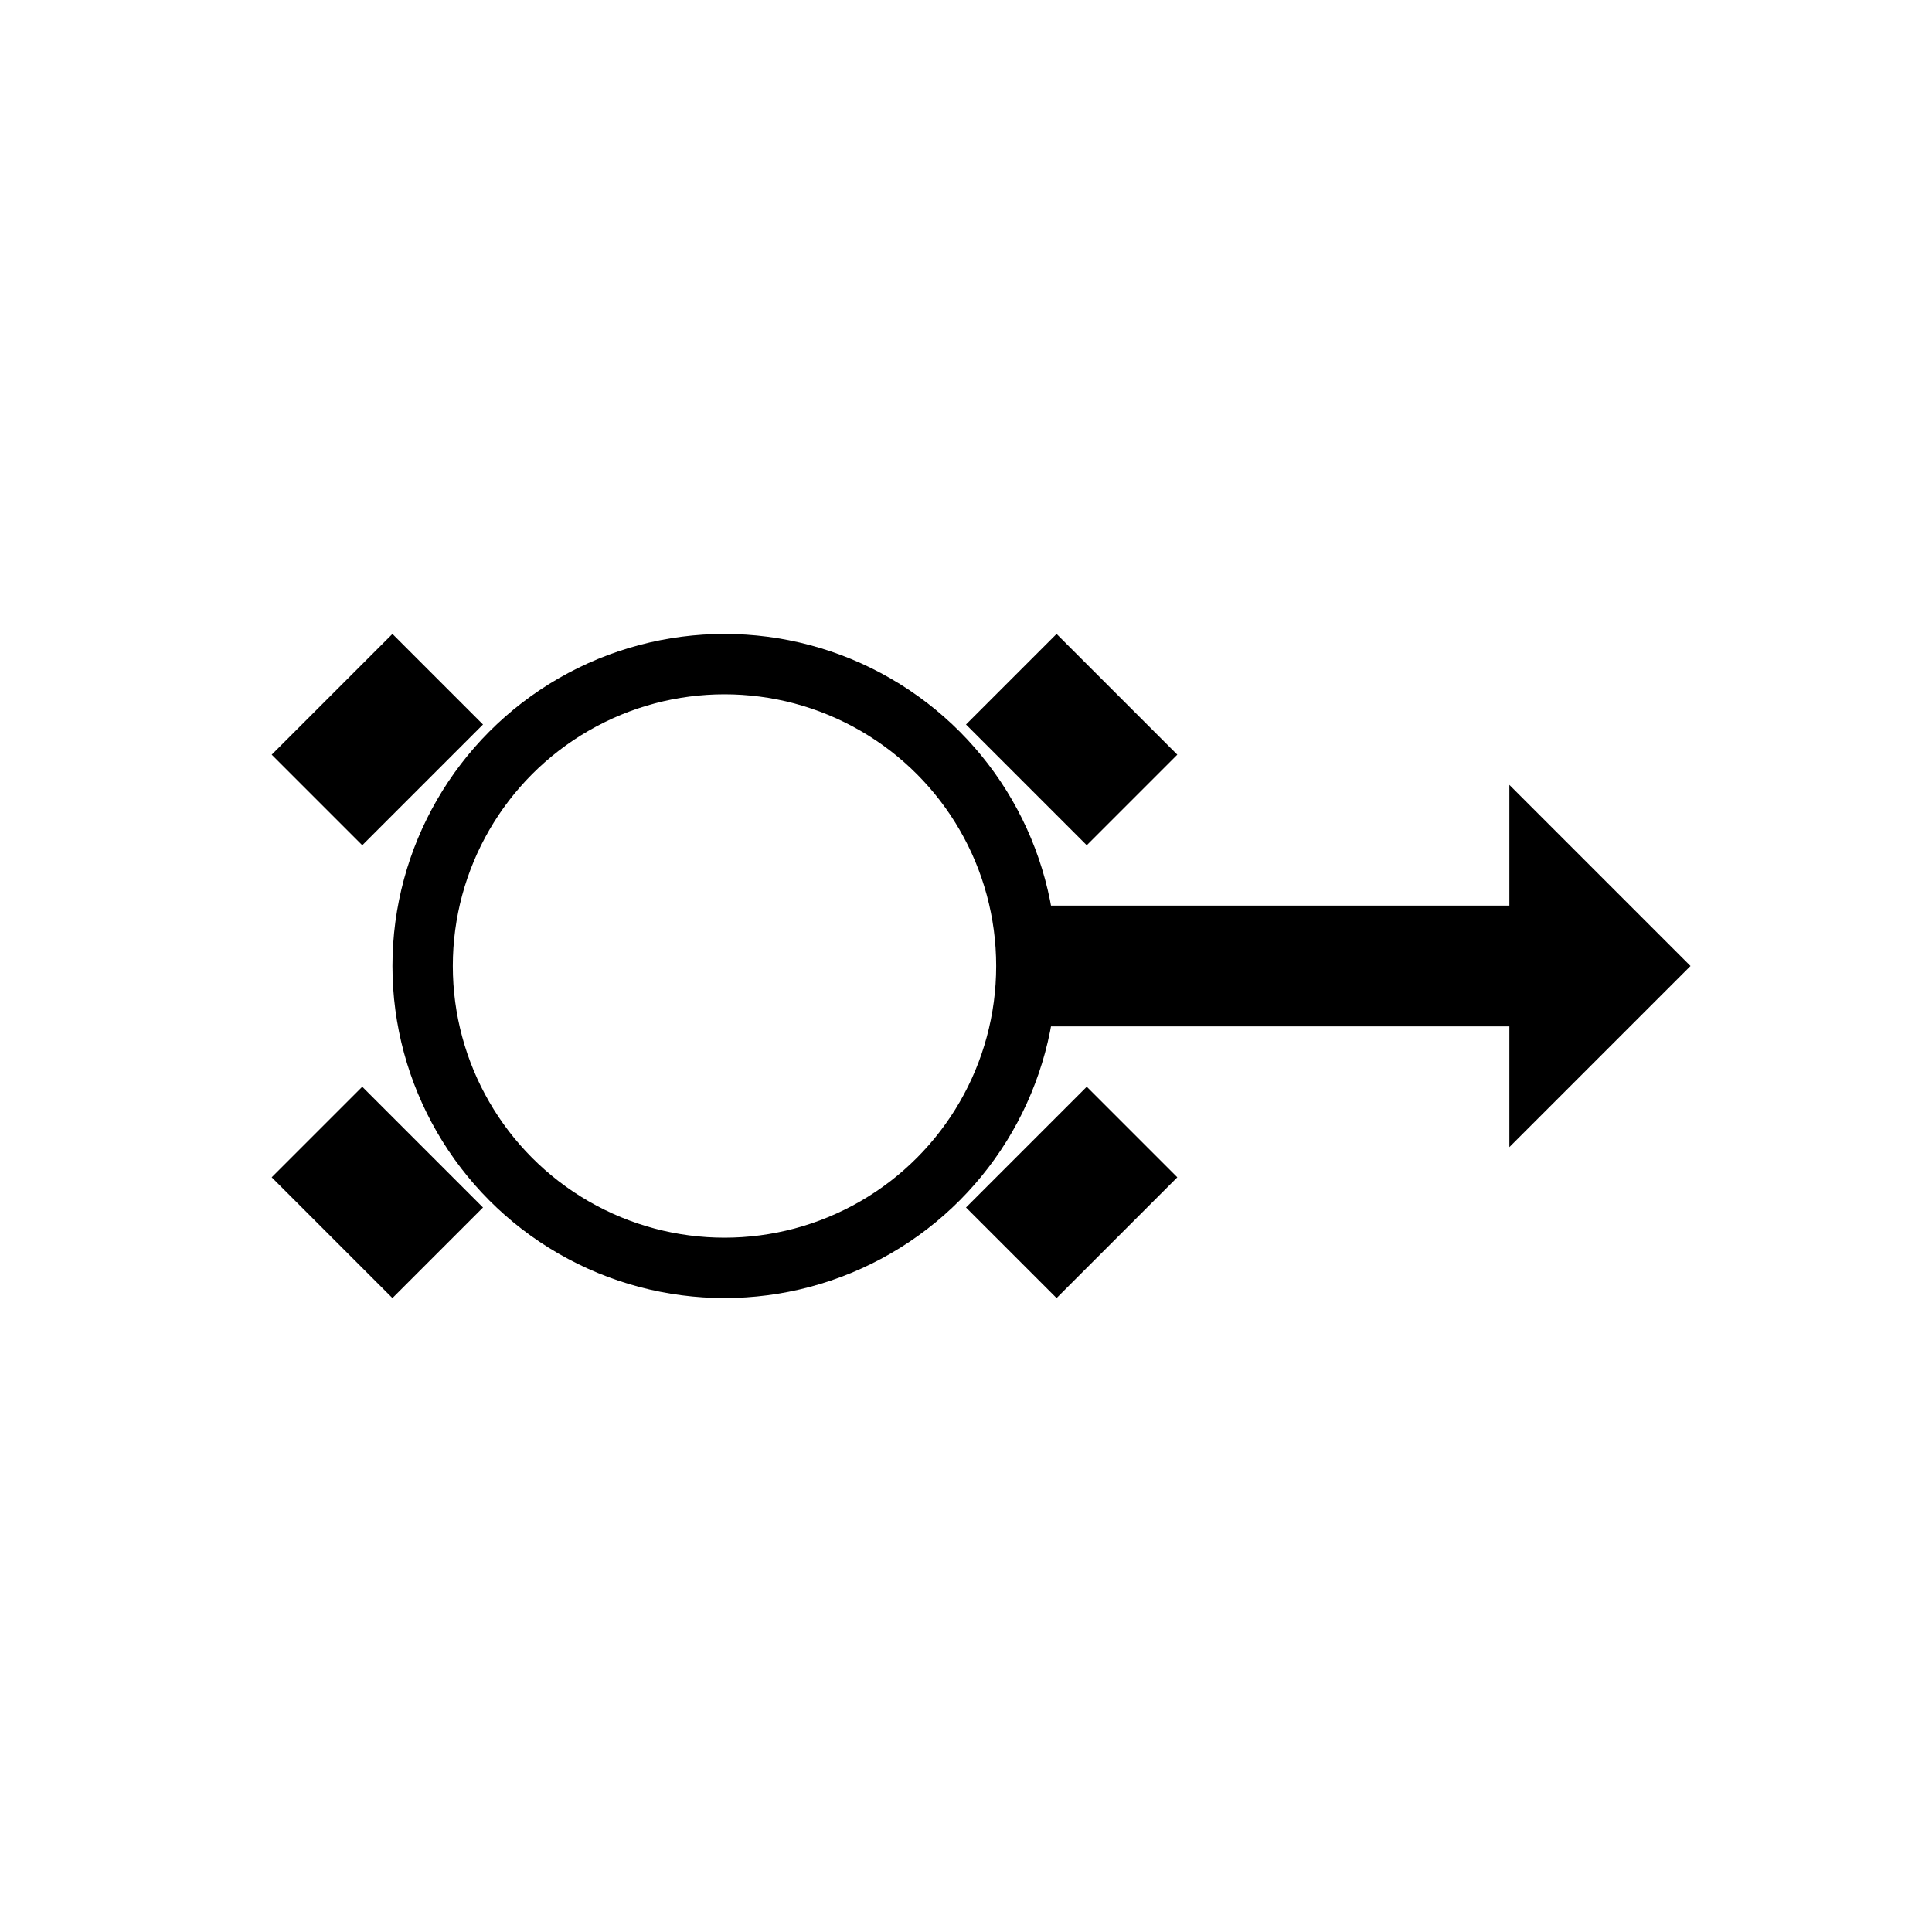
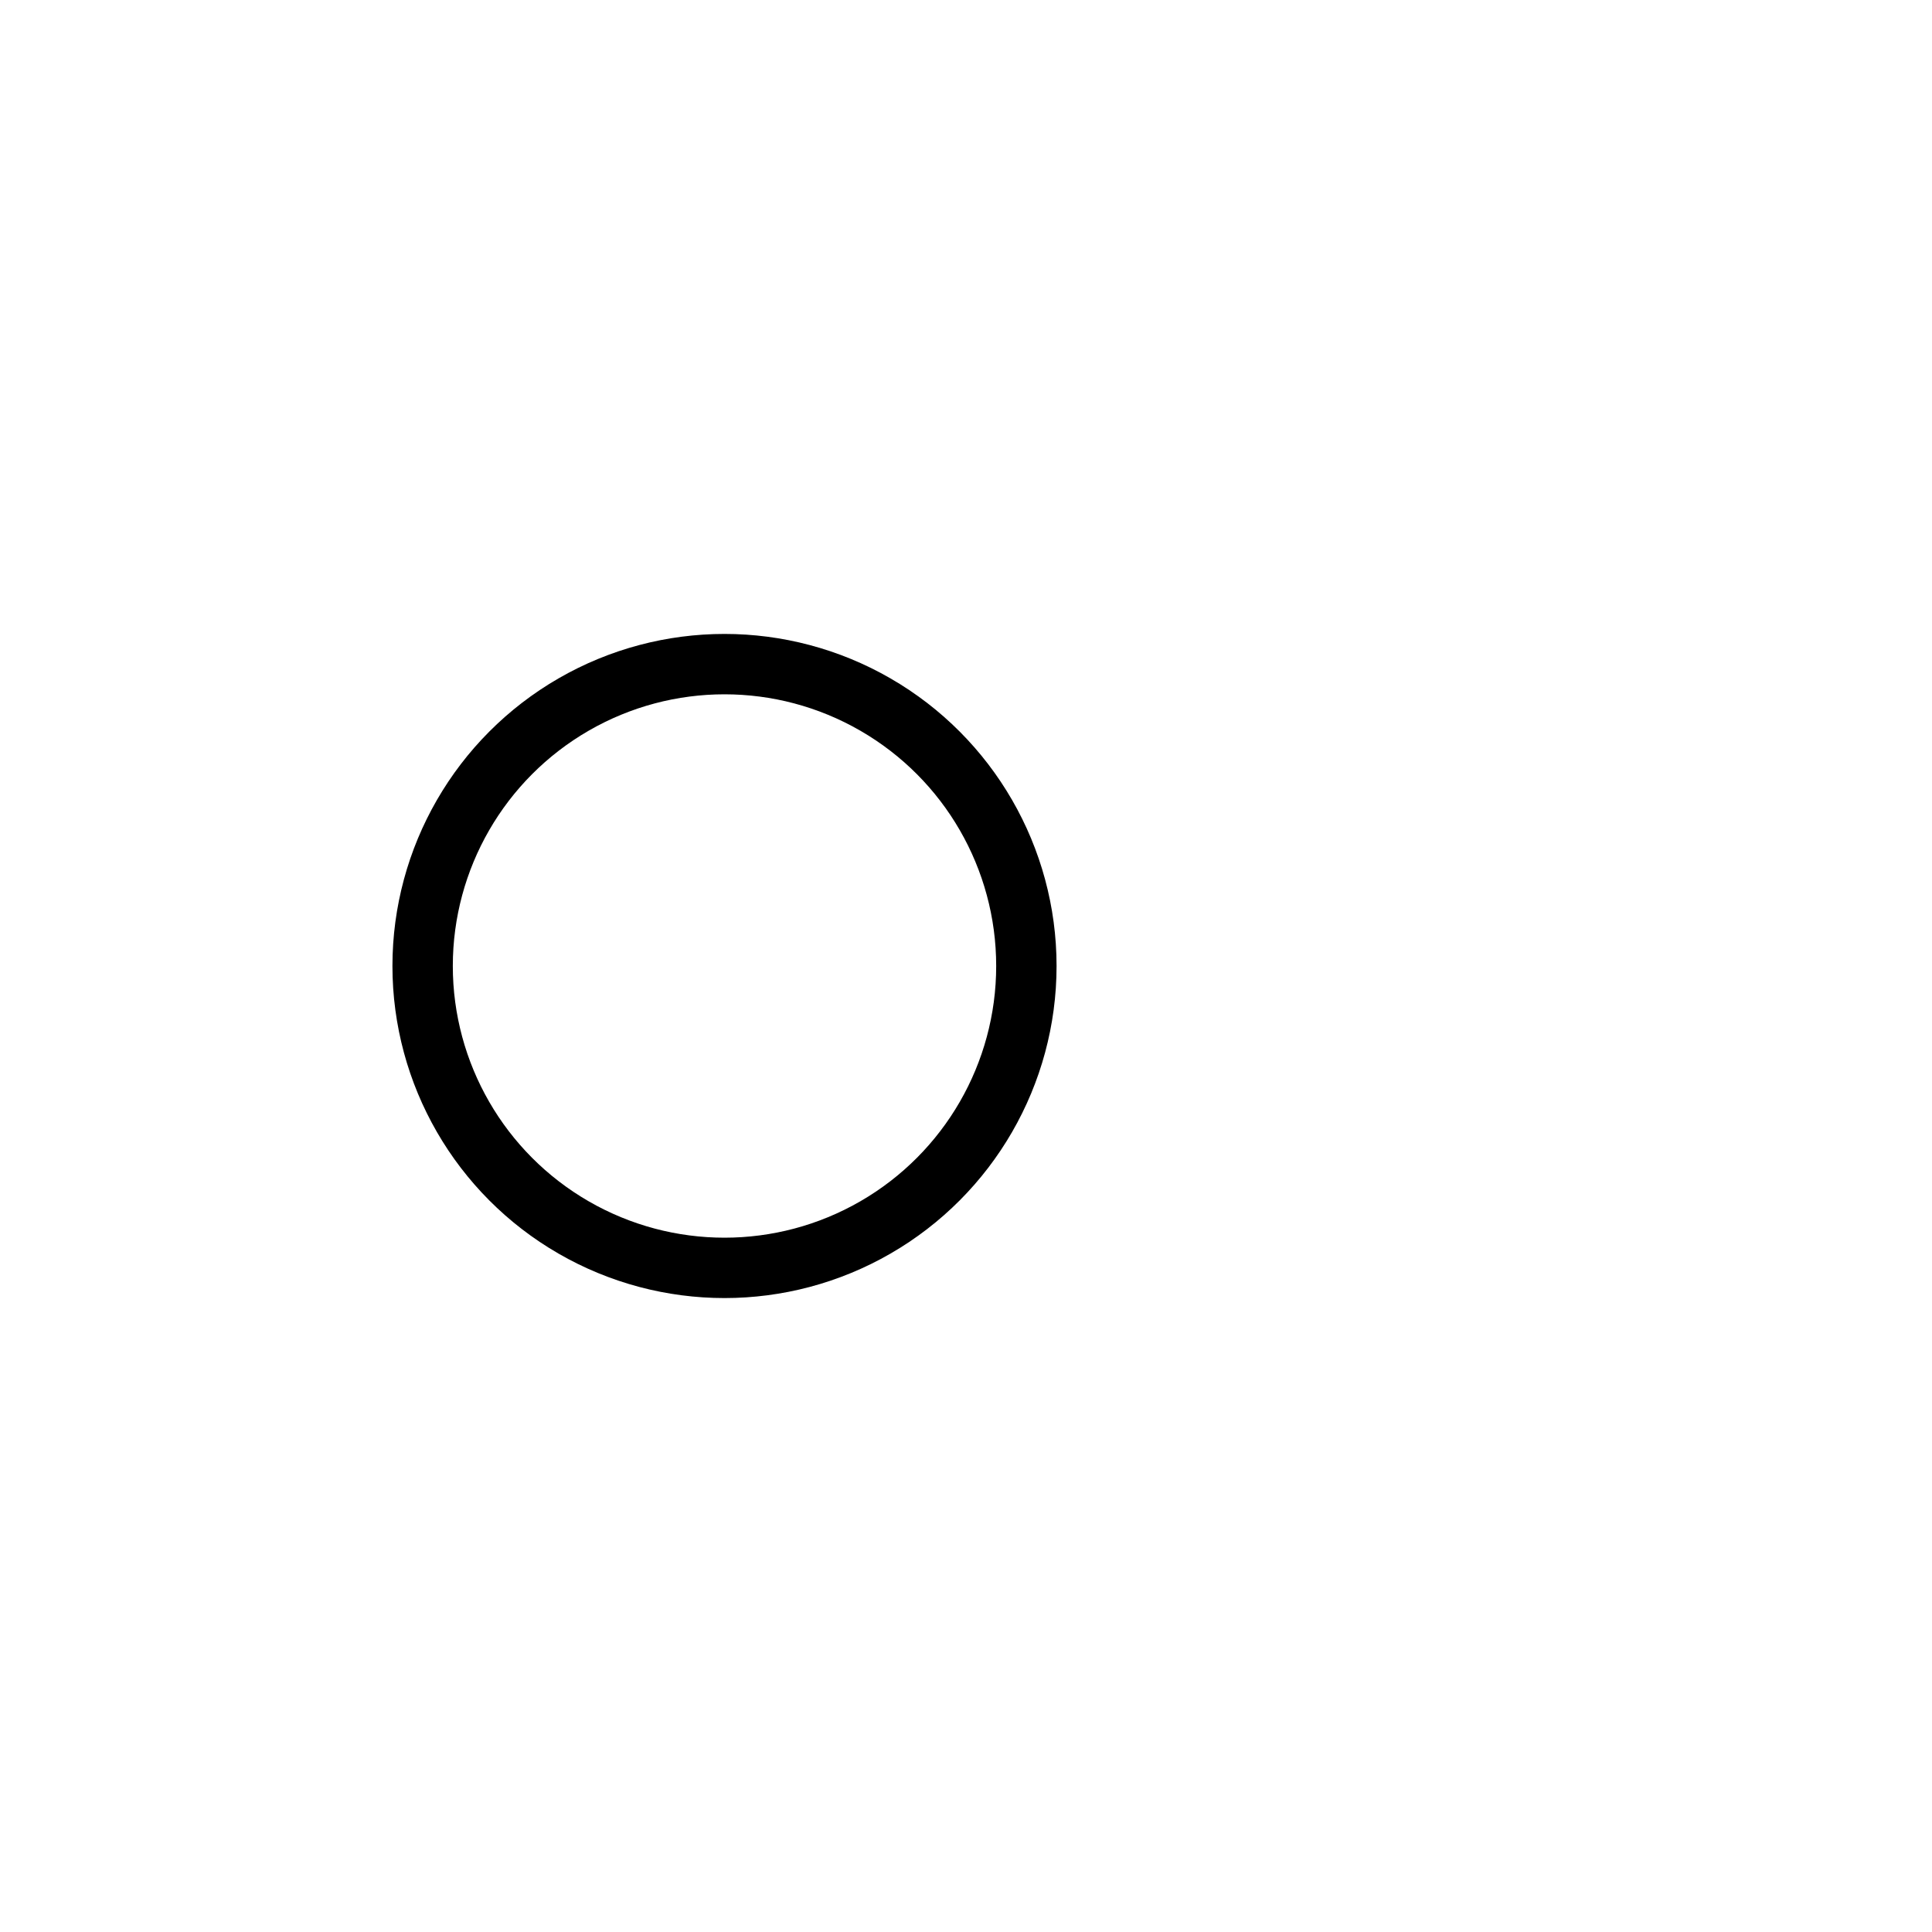
<svg xmlns="http://www.w3.org/2000/svg" width="128" height="128" viewBox="0 0 128 128" fill="none">
  <circle cx="48" cy="64" r="20" stroke="black" stroke-width="4" />
-   <path d="M48 44V36M48 92V84M64 48l6-6 8 8-6 6M32 48l-6-6-8 8 6 6M64 80l6 6 8-8-6-6M32 80l-6 6-8-8 6-6M68 64h44l-12-12v8H68v8h32v8l12-12-12-12v8H68v8z" fill="black" />
</svg>